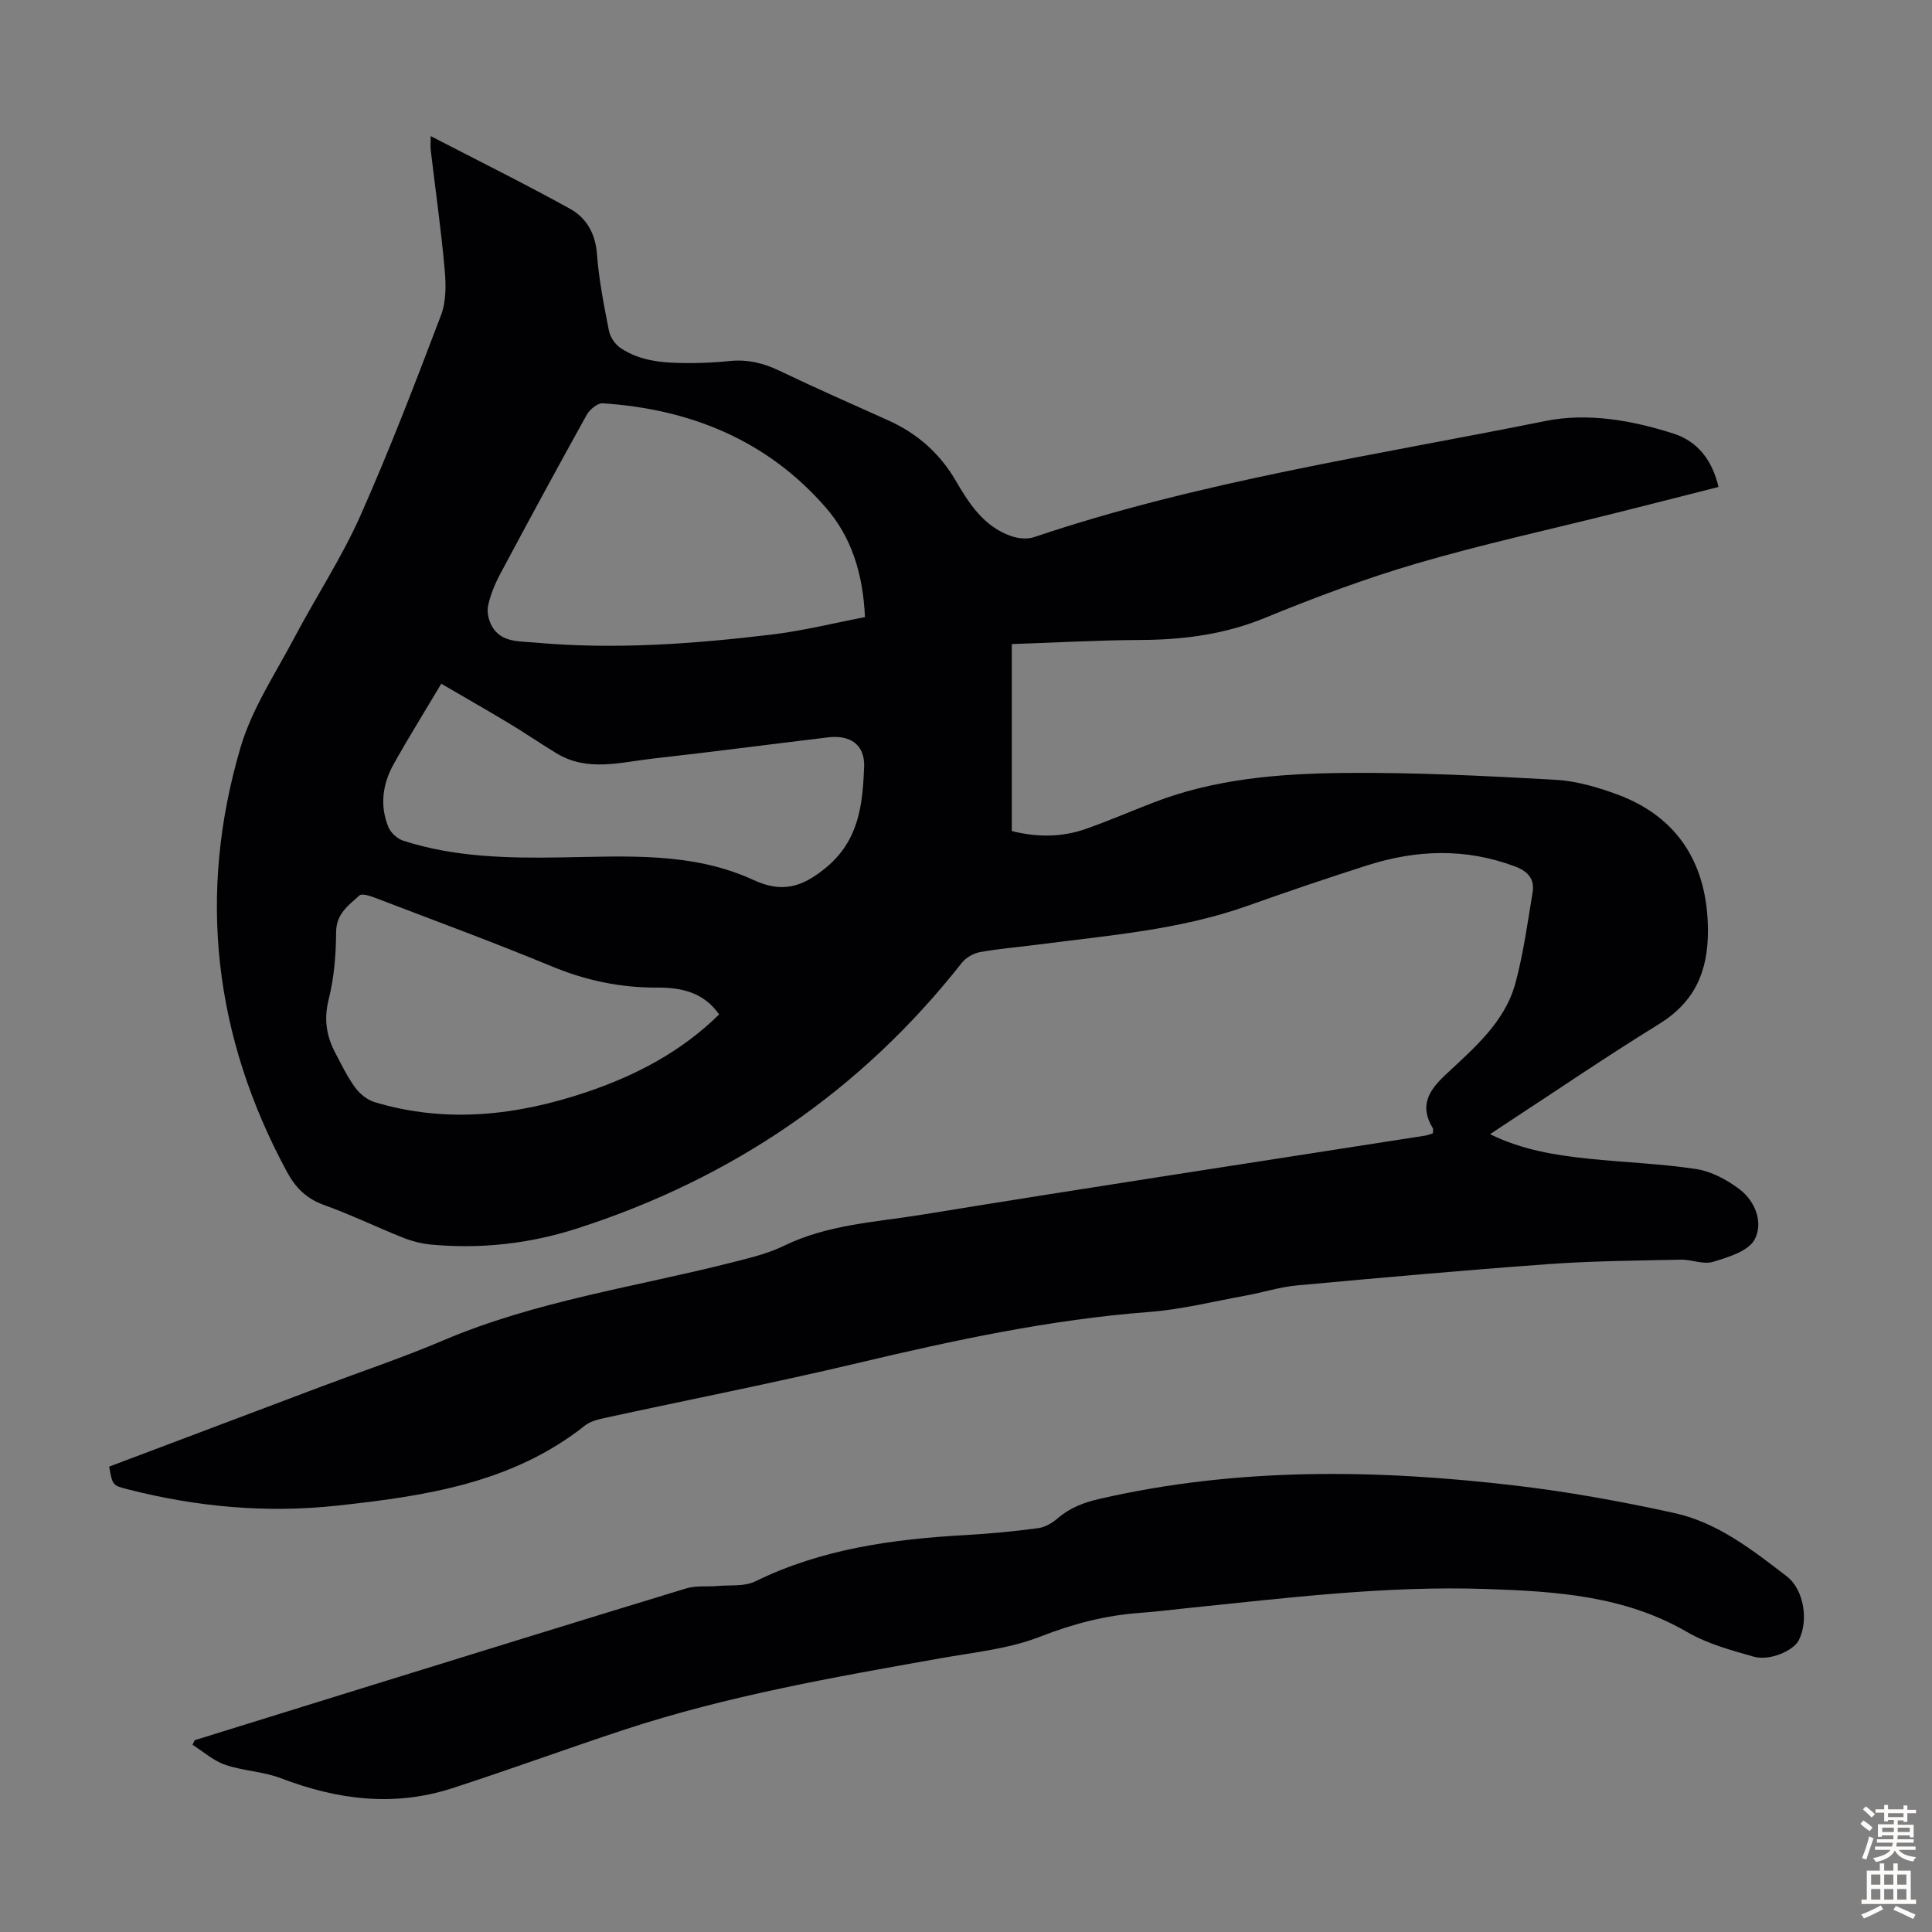
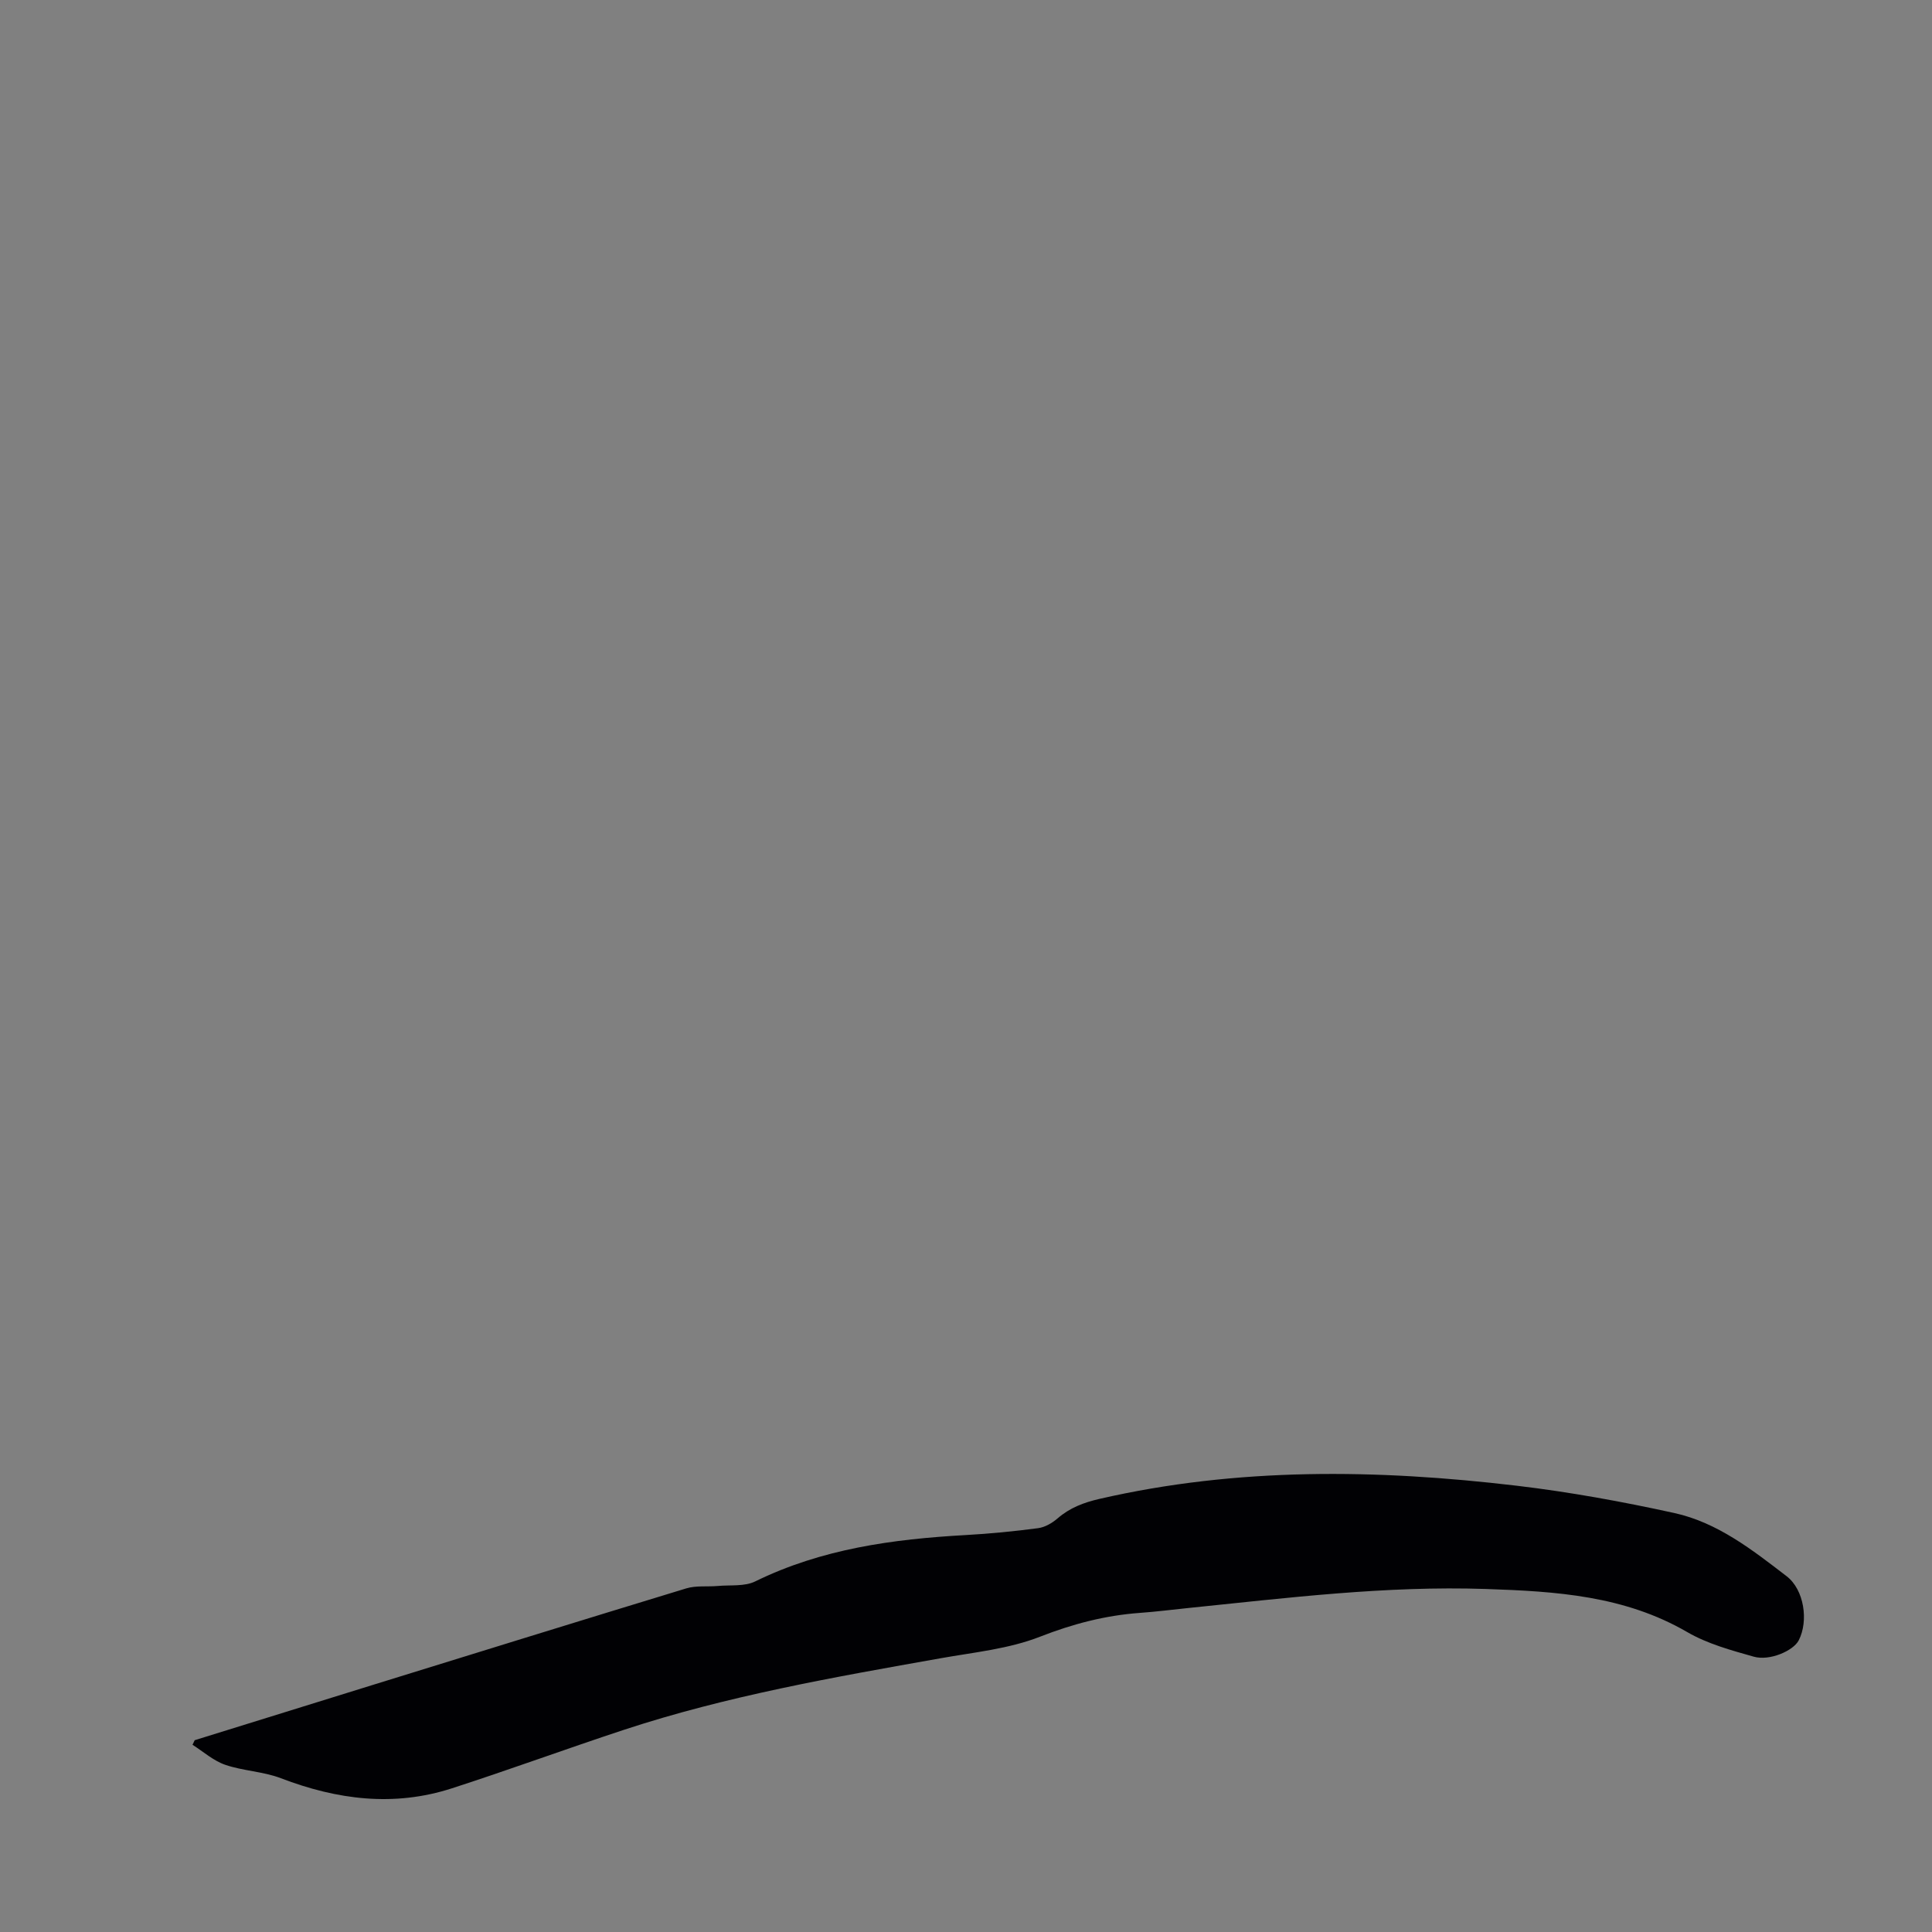
<svg xmlns="http://www.w3.org/2000/svg" enable-background="new 0 0 400 400" viewBox="0 0 400 400">
  <rect x="0" y="0" width="400" height="400" fill="#808080" stroke="none" />
-   <path d="m22.6 303.65c14.79-5.58 29.42-11.11 44.05-16.62 8.37-3.15 16.86-6 25.08-9.5 19.2-8.18 39.78-11.07 59.8-16.15 3.66-.93 7.44-1.82 10.8-3.46 9.08-4.43 19.02-4.88 28.66-6.45 34.66-5.65 69.37-10.92 104.07-16.35.52-.08 1.03-.3 1.6-.47 0-.46.12-.86-.02-1.09-2.79-4.6-.91-7.72 2.67-11.07 5.84-5.48 12.26-10.83 14.45-18.98 1.65-6.1 2.5-12.43 3.54-18.68.46-2.76-.85-4.4-3.63-5.44-10.21-3.84-20.41-3.48-30.59-.23-8.3 2.65-16.56 5.45-24.76 8.37-14.06 5.01-28.82 6.13-43.44 8.04-3.99.52-8.02.84-11.97 1.55-1.37.25-2.93 1.15-3.78 2.23-20.9 26.55-47.62 44.69-79.67 55-9.74 3.13-19.89 4.29-30.16 3.33-1.96-.18-3.96-.68-5.8-1.41-5.5-2.19-10.85-4.79-16.42-6.79-3.63-1.31-5.88-3.55-7.67-6.86-15.14-28.03-18.59-57.46-9.59-87.94 2.36-8 7.24-15.28 11.19-22.77 4.43-8.39 9.7-16.39 13.55-25.02 6.08-13.67 11.44-27.66 16.75-41.64 1.09-2.87 1.04-6.37.75-9.51-.74-8.24-1.91-16.44-2.88-24.66-.09-.77-.01-1.55-.01-2.9 9.78 5.06 19.42 9.84 28.82 15.03 3.38 1.87 5.28 5.08 5.6 9.36.4 5.33 1.45 10.63 2.48 15.9.26 1.32 1.28 2.83 2.4 3.58 4.27 2.87 9.24 3.11 14.19 3.12 2.79 0 5.59-.13 8.37-.42 3.68-.39 7 .4 10.33 2 7.46 3.57 15.03 6.91 22.58 10.3 6.01 2.7 10.69 6.86 13.99 12.56 2.79 4.8 5.82 9.4 11.36 11.36 1.46.52 3.36.72 4.79.24 34.48-11.63 70.42-16.89 105.9-24.05 8.72-1.76 17.89-.15 26.5 2.61 5.01 1.61 8.02 5.5 9.32 11.05-7.13 1.81-14.24 3.63-21.36 5.41-13.66 3.43-27.44 6.43-40.95 10.38-10.71 3.13-21.22 7.06-31.55 11.3-8.38 3.44-16.92 4.55-25.83 4.59-8.81.04-17.62.55-26.63.85v38.71c5.09 1.28 10.25 1.34 15.3-.43 4.74-1.67 9.36-3.67 14.05-5.48 12.74-4.94 26.17-5.99 39.57-6.12 14.52-.14 29.06.61 43.56 1.41 4.38.24 8.83 1.54 12.98 3.08 12.62 4.7 18.62 14.61 18.67 28.08.03 8.62-2.76 14.89-10.22 19.48-10.66 6.57-21.01 13.63-31.49 20.49-1.01.66-2.01 1.33-3.4 2.25 6.69 3.29 13.49 4.34 20.33 5.07 7.44.79 14.96 1.02 22.35 2.15 3.14.48 6.35 2.21 8.93 4.15 3.36 2.53 5.01 7.01 3.16 10.45-1.31 2.43-5.49 3.66-8.63 4.62-1.97.6-4.4-.51-6.62-.46-9.14.2-18.31.26-27.42.92-17.4 1.26-34.78 2.82-52.16 4.42-3.53.33-6.98 1.46-10.49 2.09-6.68 1.21-13.34 2.89-20.07 3.4-20.49 1.57-40.45 5.87-60.38 10.6-17.39 4.12-34.95 7.57-52.42 11.37-1.38.3-2.91.7-3.98 1.55-15.03 11.92-33.05 14.59-51.25 16.57-14.6 1.59-29.03.29-43.26-3.34-3.28-.84-3.29-.8-3.99-4.73zm156.48-175.88c-.41-9.08-2.81-16.63-8.19-22.78-12.14-13.89-27.99-20.3-46.11-21.49-1.07-.07-2.7 1.29-3.32 2.41-6.08 10.94-12.04 21.95-17.93 32.99-1.09 2.05-2.01 4.28-2.48 6.54-.28 1.32.13 3.06.83 4.27 1.93 3.32 5.57 3.03 8.69 3.31 16.46 1.51 32.86.32 49.2-1.64 6.49-.78 12.87-2.38 19.31-3.61zm-87.72 13.79c-3.66 6.15-6.92 11.37-9.9 16.73-2.26 4.07-2.85 8.52-1.06 12.92.49 1.2 1.86 2.46 3.1 2.85 10.59 3.42 21.53 3.63 32.54 3.46 13.51-.2 27.22-1.2 39.96 4.67 5.81 2.68 9.91 1.6 14.86-2.43 7.03-5.71 7.74-13.24 8.05-20.96.18-4.66-2.9-6.68-7.44-6.14-12.11 1.45-24.2 3.04-36.32 4.4-6.69.75-13.52 2.81-19.96-1.11-3.33-2.03-6.56-4.24-9.9-6.25-4.46-2.68-8.99-5.26-13.93-8.14zm57.53 68.47c-3.19-4.6-7.88-5.59-12.78-5.56-7.61.04-14.75-1.45-21.81-4.37-12.17-5.04-24.55-9.59-36.86-14.3-.96-.37-2.53-.84-3.03-.4-2.24 2.04-4.79 3.76-4.82 7.56-.03 4.67-.41 9.45-1.54 13.95-1.01 4.04-.5 7.49 1.31 10.96 1.29 2.47 2.52 5.02 4.15 7.26.96 1.32 2.5 2.59 4.03 3.05 14.81 4.45 29.4 2.8 43.8-2.04 10.27-3.45 19.7-8.39 27.55-16.11z" fill="#010104" />
  <path d="m40.31 360.29c12.24-3.8 24.48-7.61 36.73-11.4 21.67-6.7 43.34-13.43 65.04-20.03 2.04-.62 4.35-.31 6.53-.5 2.61-.24 5.55.14 7.76-.95 13.77-6.75 28.5-8.75 43.53-9.59 5.02-.28 10.04-.77 15.03-1.43 1.43-.19 2.93-1.07 4.05-2.04 2.53-2.19 5.4-3.27 8.65-4.02 28.62-6.58 57.47-6.15 86.37-2.73 10.96 1.3 21.88 3.29 32.67 5.66 8.91 1.96 16.12 7.62 23.22 13.07 3.65 2.79 4.59 9.28 2.51 13.3-1.11 2.14-6 4.3-9.29 3.37-4.7-1.33-9.59-2.66-13.76-5.08-13.03-7.57-27.18-8.45-41.75-8.94-20.7-.69-41.09 1.85-61.56 3.94-3.34.34-6.67.77-10.02 1.01-7.18.52-13.91 2.28-20.69 4.93-6.45 2.53-13.65 3.23-20.56 4.46-22.13 3.93-44.27 7.79-65.68 14.85-11.88 3.92-23.62 8.23-35.52 12.08-12.02 3.89-23.78 2.37-35.42-2.09-3.66-1.4-7.8-1.5-11.53-2.78-2.44-.84-4.52-2.72-6.76-4.14.15-.31.3-.63.45-.95z" fill="#010104" />
  <g fill="#fcfbfa">
-     <path d="m385.2 377.6.6-.7c.6.4 1.3.9 1.9 1.5l-.6.7c-.8-.5-1.4-1-1.9-1.5zm.3 7.1c.6-1.4 1.1-2.9 1.5-4.5.3.1.6.3.9.4-.5 1.4-1 2.9-1.5 4.4zm.2-10.1.6-.6c.7.5 1.3 1.1 1.9 1.6l-.7.7c-.6-.6-1.2-1.2-1.8-1.7zm8.4-.8h.8v.9h1.8v.7h-1.8v1.8h-.8v-.3h-1.2v.9h3.3v2.6h-.8v-.4h-2.5c0 .3 0 .6-.1.8h3.4v.7h-3.5c0 .3-.1.6-.1.8h4v.7h-3.5c.7.9 1.9 1.3 3.6 1.5-.2.2-.4.5-.6.9-1.9-.3-3.2-1.1-3.8-2.3-.5 1.1-1.8 2-3.9 2.4-.2-.3-.4-.5-.6-.8 1.9-.4 3.1-.9 3.6-1.7h-3.2v-.7h3.5c.1-.2.1-.5.2-.8h-3.3v-.7h3.4c0-.2 0-.5 0-.8h-2.4v.3h-.8v-2.6h3.3v-.9h-1.2v.3h-.8v-1.8h-1.8v-.7h1.8v-.9h.8v.9h3.2zm-4.4 5.5h2.4c0-.3 0-.6 0-.9h-2.4zm1.2-3.1h3.2v-.8h-3.2zm4.4 2.2h-2.4v.9h2.5v-.9z" />
-     <path d="m389.2 385.8h.9v1.5h1.9v-1.5h.9v1.5h2.7v6h1.1v.9h-11.3v-.9h1.1v-6h2.7zm.2 8.7.5.8c-1.2.6-2.5 1.3-4 1.9-.2-.3-.3-.6-.6-.8 1.6-.6 3-1.3 4.1-1.9zm-2-4.3h1.9v-2.1h-1.9zm0 3.1h1.9v-2.2h-1.9zm2.7-3.1h1.9v-2.1h-1.9zm0 3.1h1.9v-2.2h-1.9zm2.4 1.3c1.4.6 2.7 1.2 4.1 1.8l-.5.9c-1.5-.7-2.8-1.4-4.1-1.9zm2.2-6.5h-1.9v2.1h1.9zm-1.9 5.2h1.9v-2.2h-1.9z" />
-   </g>
+     </g>
</svg>